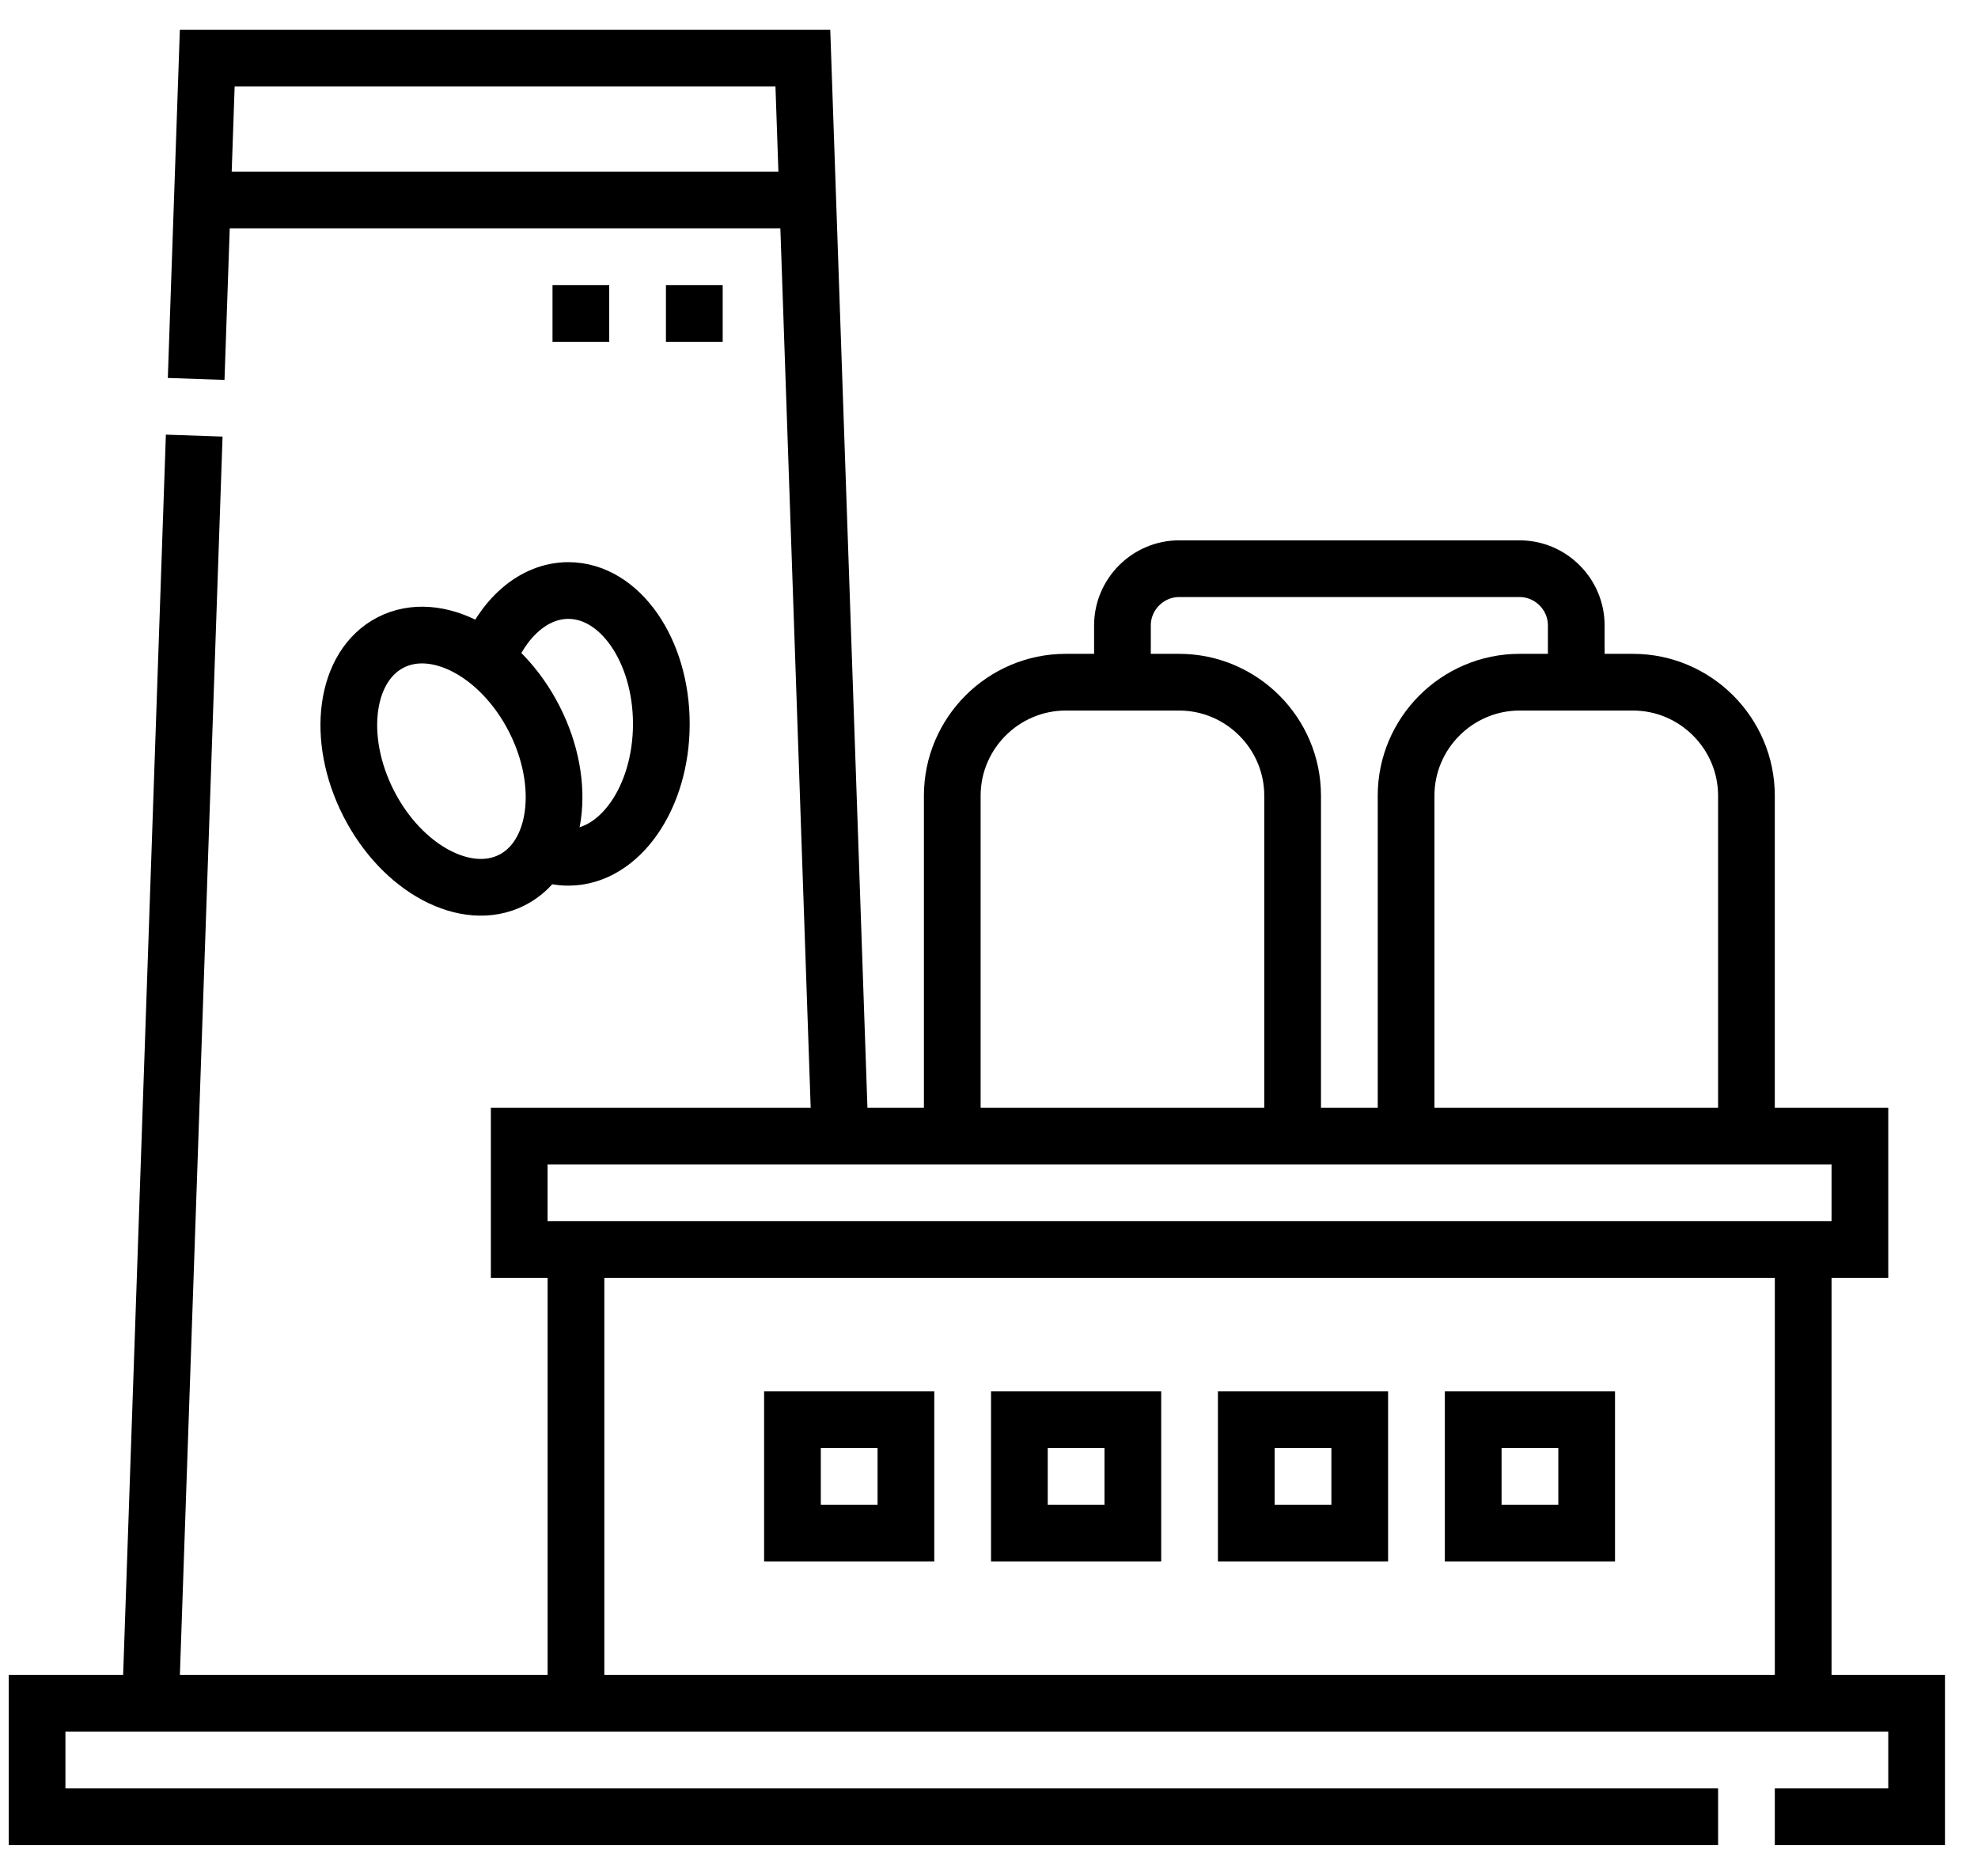
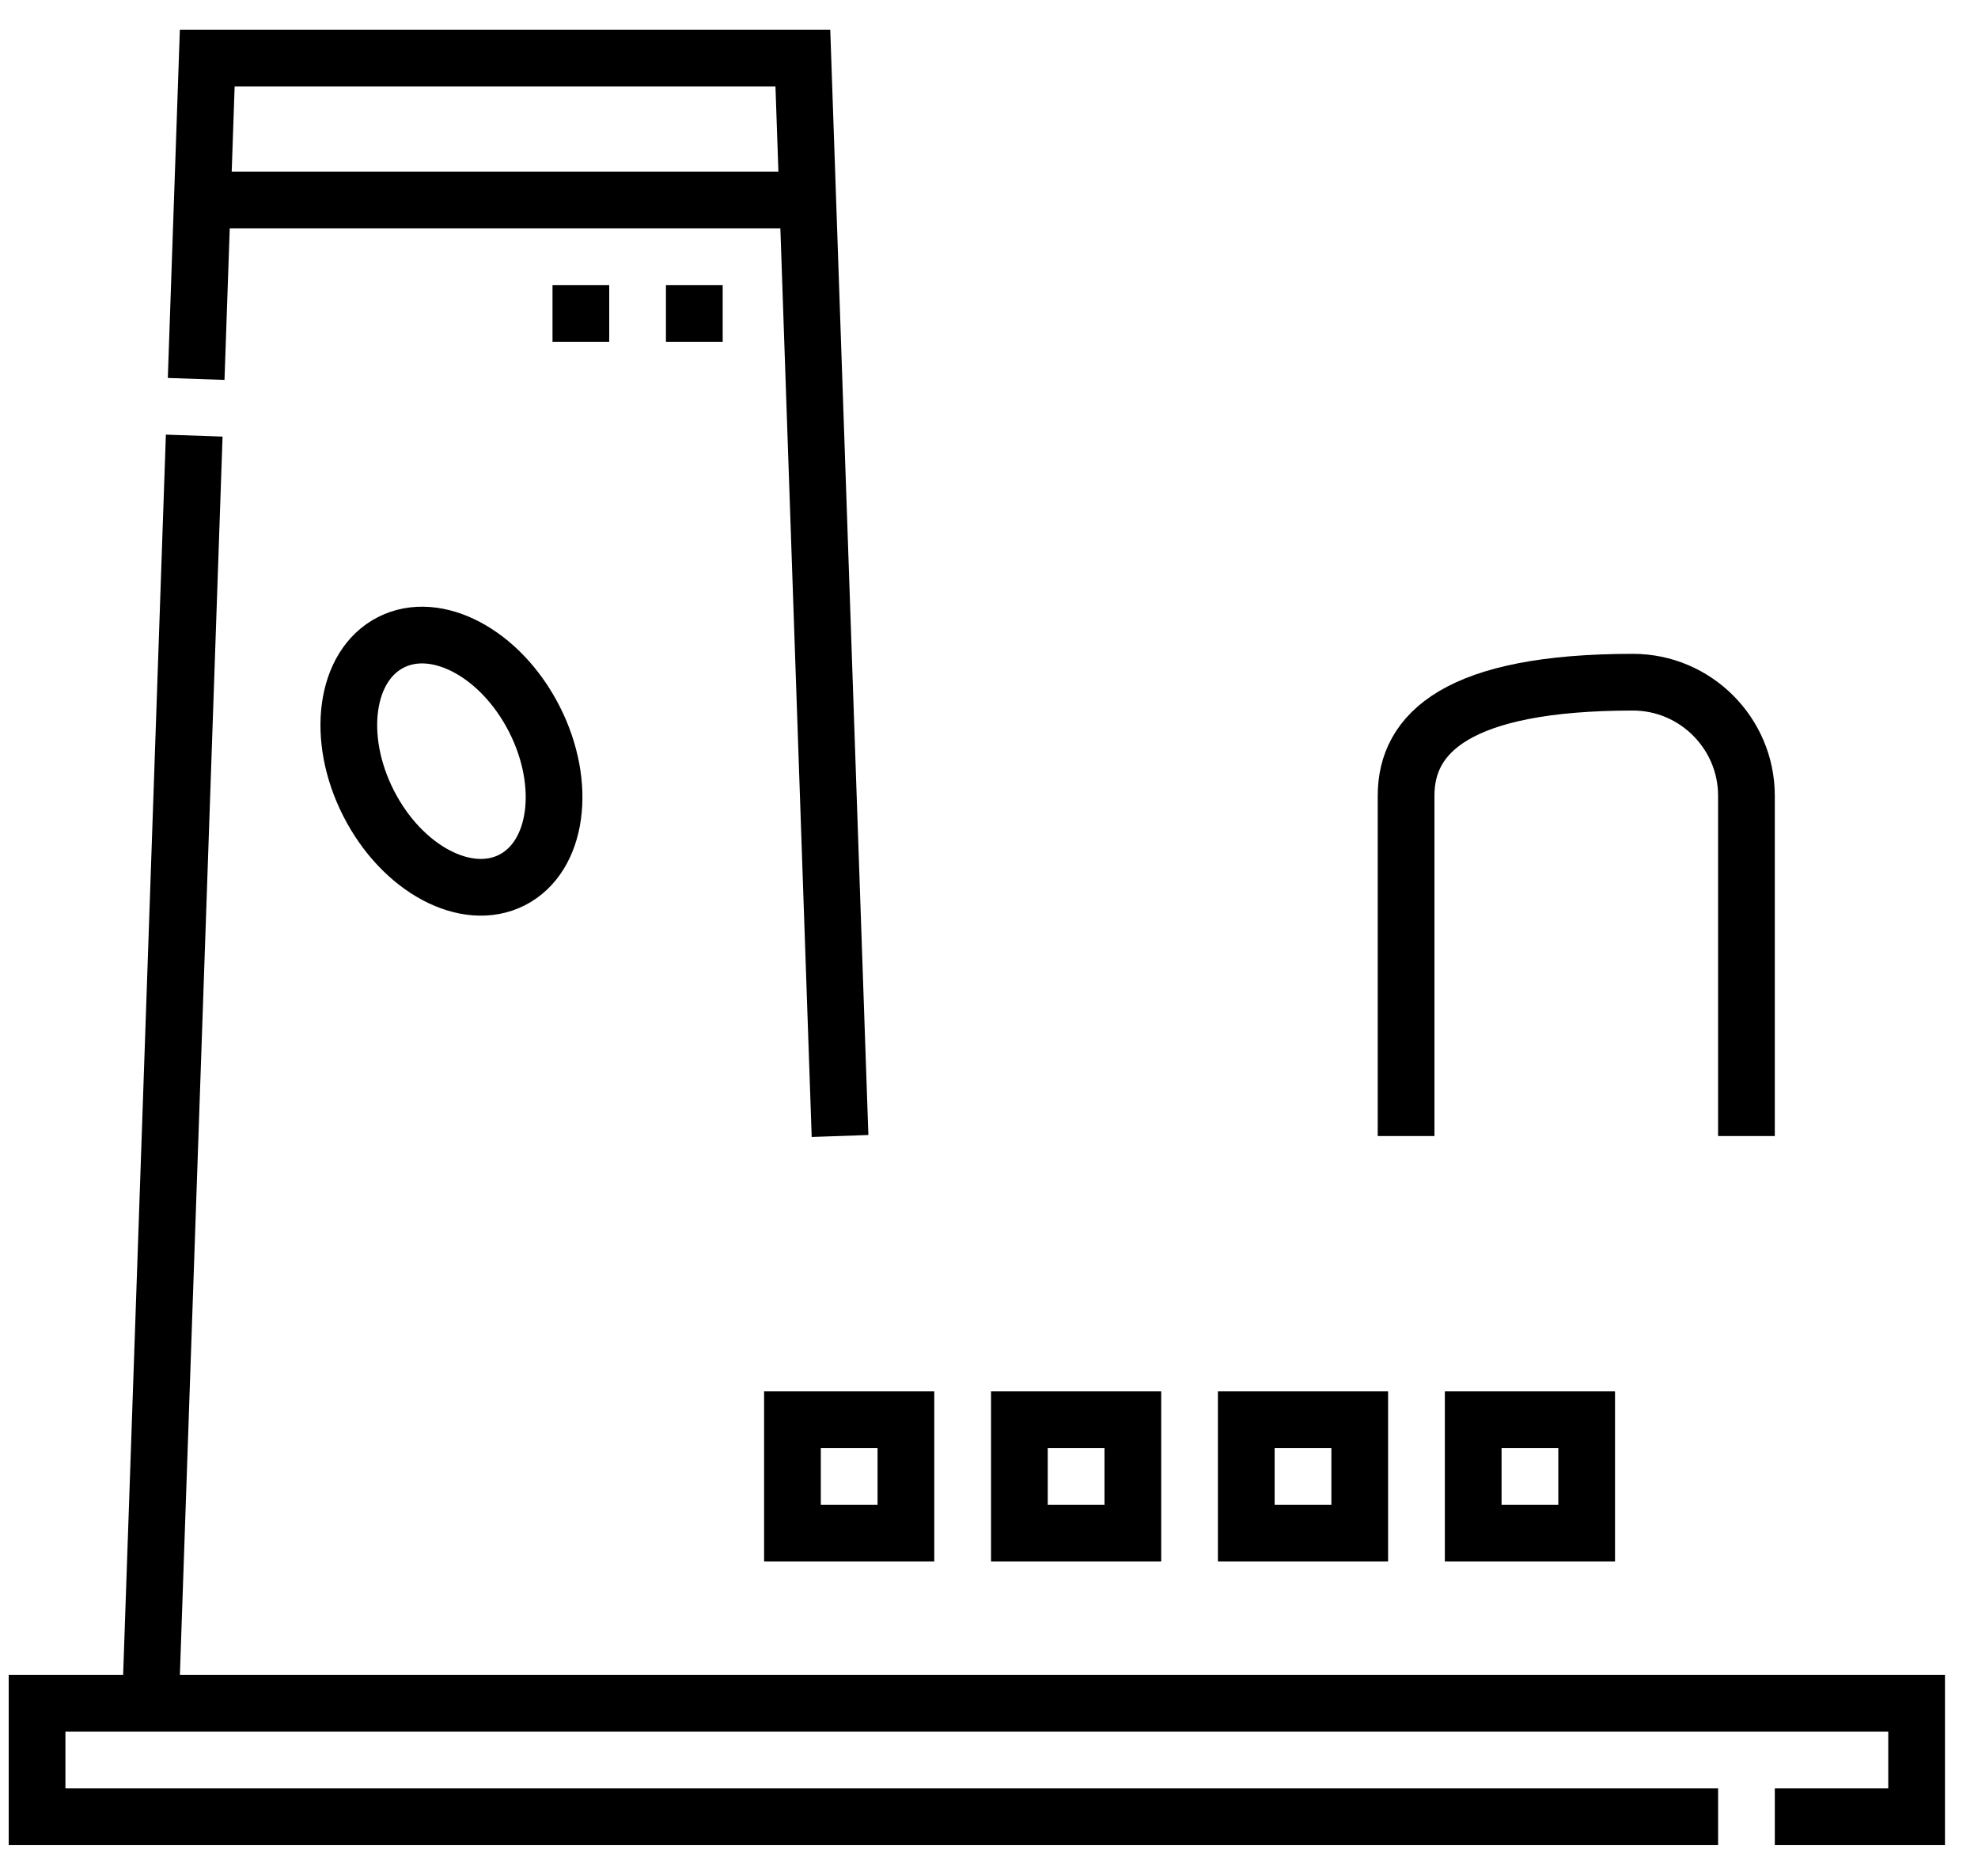
<svg xmlns="http://www.w3.org/2000/svg" width="58" height="55" viewBox="0 0 58 55" fill="none">
  <path d="M52.042 53.27H56.2V49.943H1.087V53.27H50.379" stroke="black" stroke-width="1.663" stroke-miterlimit="22.926" />
-   <path d="M54.537 33.31H15.225V36.636H54.537V33.31Z" stroke="black" stroke-width="1.663" stroke-miterlimit="22.926" />
-   <path d="M52.874 36.637V49.944M16.889 36.637V49.944" stroke="black" stroke-width="1.663" stroke-miterlimit="22.926" />
  <path d="M24.632 33.309L23.542 1.705H6.077L5.752 11.111M5.695 12.773L4.414 49.943" stroke="black" stroke-width="1.663" stroke-miterlimit="22.926" />
  <path d="M23.686 5.863H5.934" stroke="black" stroke-width="1.663" stroke-miterlimit="22.926" />
  <path fill-rule="evenodd" clip-rule="evenodd" d="M46.525 41.626H43.198V44.953H46.525V41.626ZM26.564 41.626H23.237V44.953H26.564V41.626ZM33.218 41.626H29.891V44.953H33.218V41.626ZM39.871 41.626H36.544V44.953H39.871V41.626Z" stroke="black" stroke-width="1.663" stroke-miterlimit="22.926" />
-   <path d="M51.21 33.31V23.33C51.21 21.5 49.713 20.003 47.883 20.003H44.557C42.727 20.003 41.23 21.5 41.23 23.33V33.31" stroke="black" stroke-width="1.663" stroke-miterlimit="22.926" />
-   <path d="M37.903 33.31V23.33C37.903 21.5 36.406 20.003 34.576 20.003H31.25C29.42 20.003 27.923 21.5 27.923 23.33V33.31" stroke="black" stroke-width="1.663" stroke-miterlimit="22.926" />
-   <path d="M46.22 20.002V18.339C46.22 17.424 45.472 16.675 44.557 16.675H34.577C33.662 16.675 32.913 17.424 32.913 18.339V20.002" stroke="black" stroke-width="1.663" stroke-miterlimit="22.926" />
+   <path d="M51.21 33.31V23.33C51.21 21.5 49.713 20.003 47.883 20.003C42.727 20.003 41.23 21.5 41.23 23.33V33.31" stroke="black" stroke-width="1.663" stroke-miterlimit="22.926" />
  <path d="M19.527 9.19H21.191M16.201 9.19H17.864" stroke="black" stroke-width="1.663" stroke-miterlimit="22.926" />
-   <path d="M14.271 19.356C14.734 18.141 15.633 17.315 16.666 17.315C18.171 17.315 19.392 19.067 19.392 21.226C19.392 23.386 18.171 25.137 16.666 25.137C16.388 25.137 16.12 25.077 15.867 24.966" stroke="black" stroke-width="1.663" stroke-miterlimit="22.926" />
  <path fill-rule="evenodd" clip-rule="evenodd" d="M15.016 25.802C13.676 26.486 11.792 25.482 10.81 23.558C9.828 21.635 10.118 19.521 11.459 18.836C12.799 18.151 14.683 19.156 15.665 21.079C16.647 23.002 16.356 25.117 15.016 25.802Z" stroke="black" stroke-width="1.663" stroke-miterlimit="22.926" />
</svg>